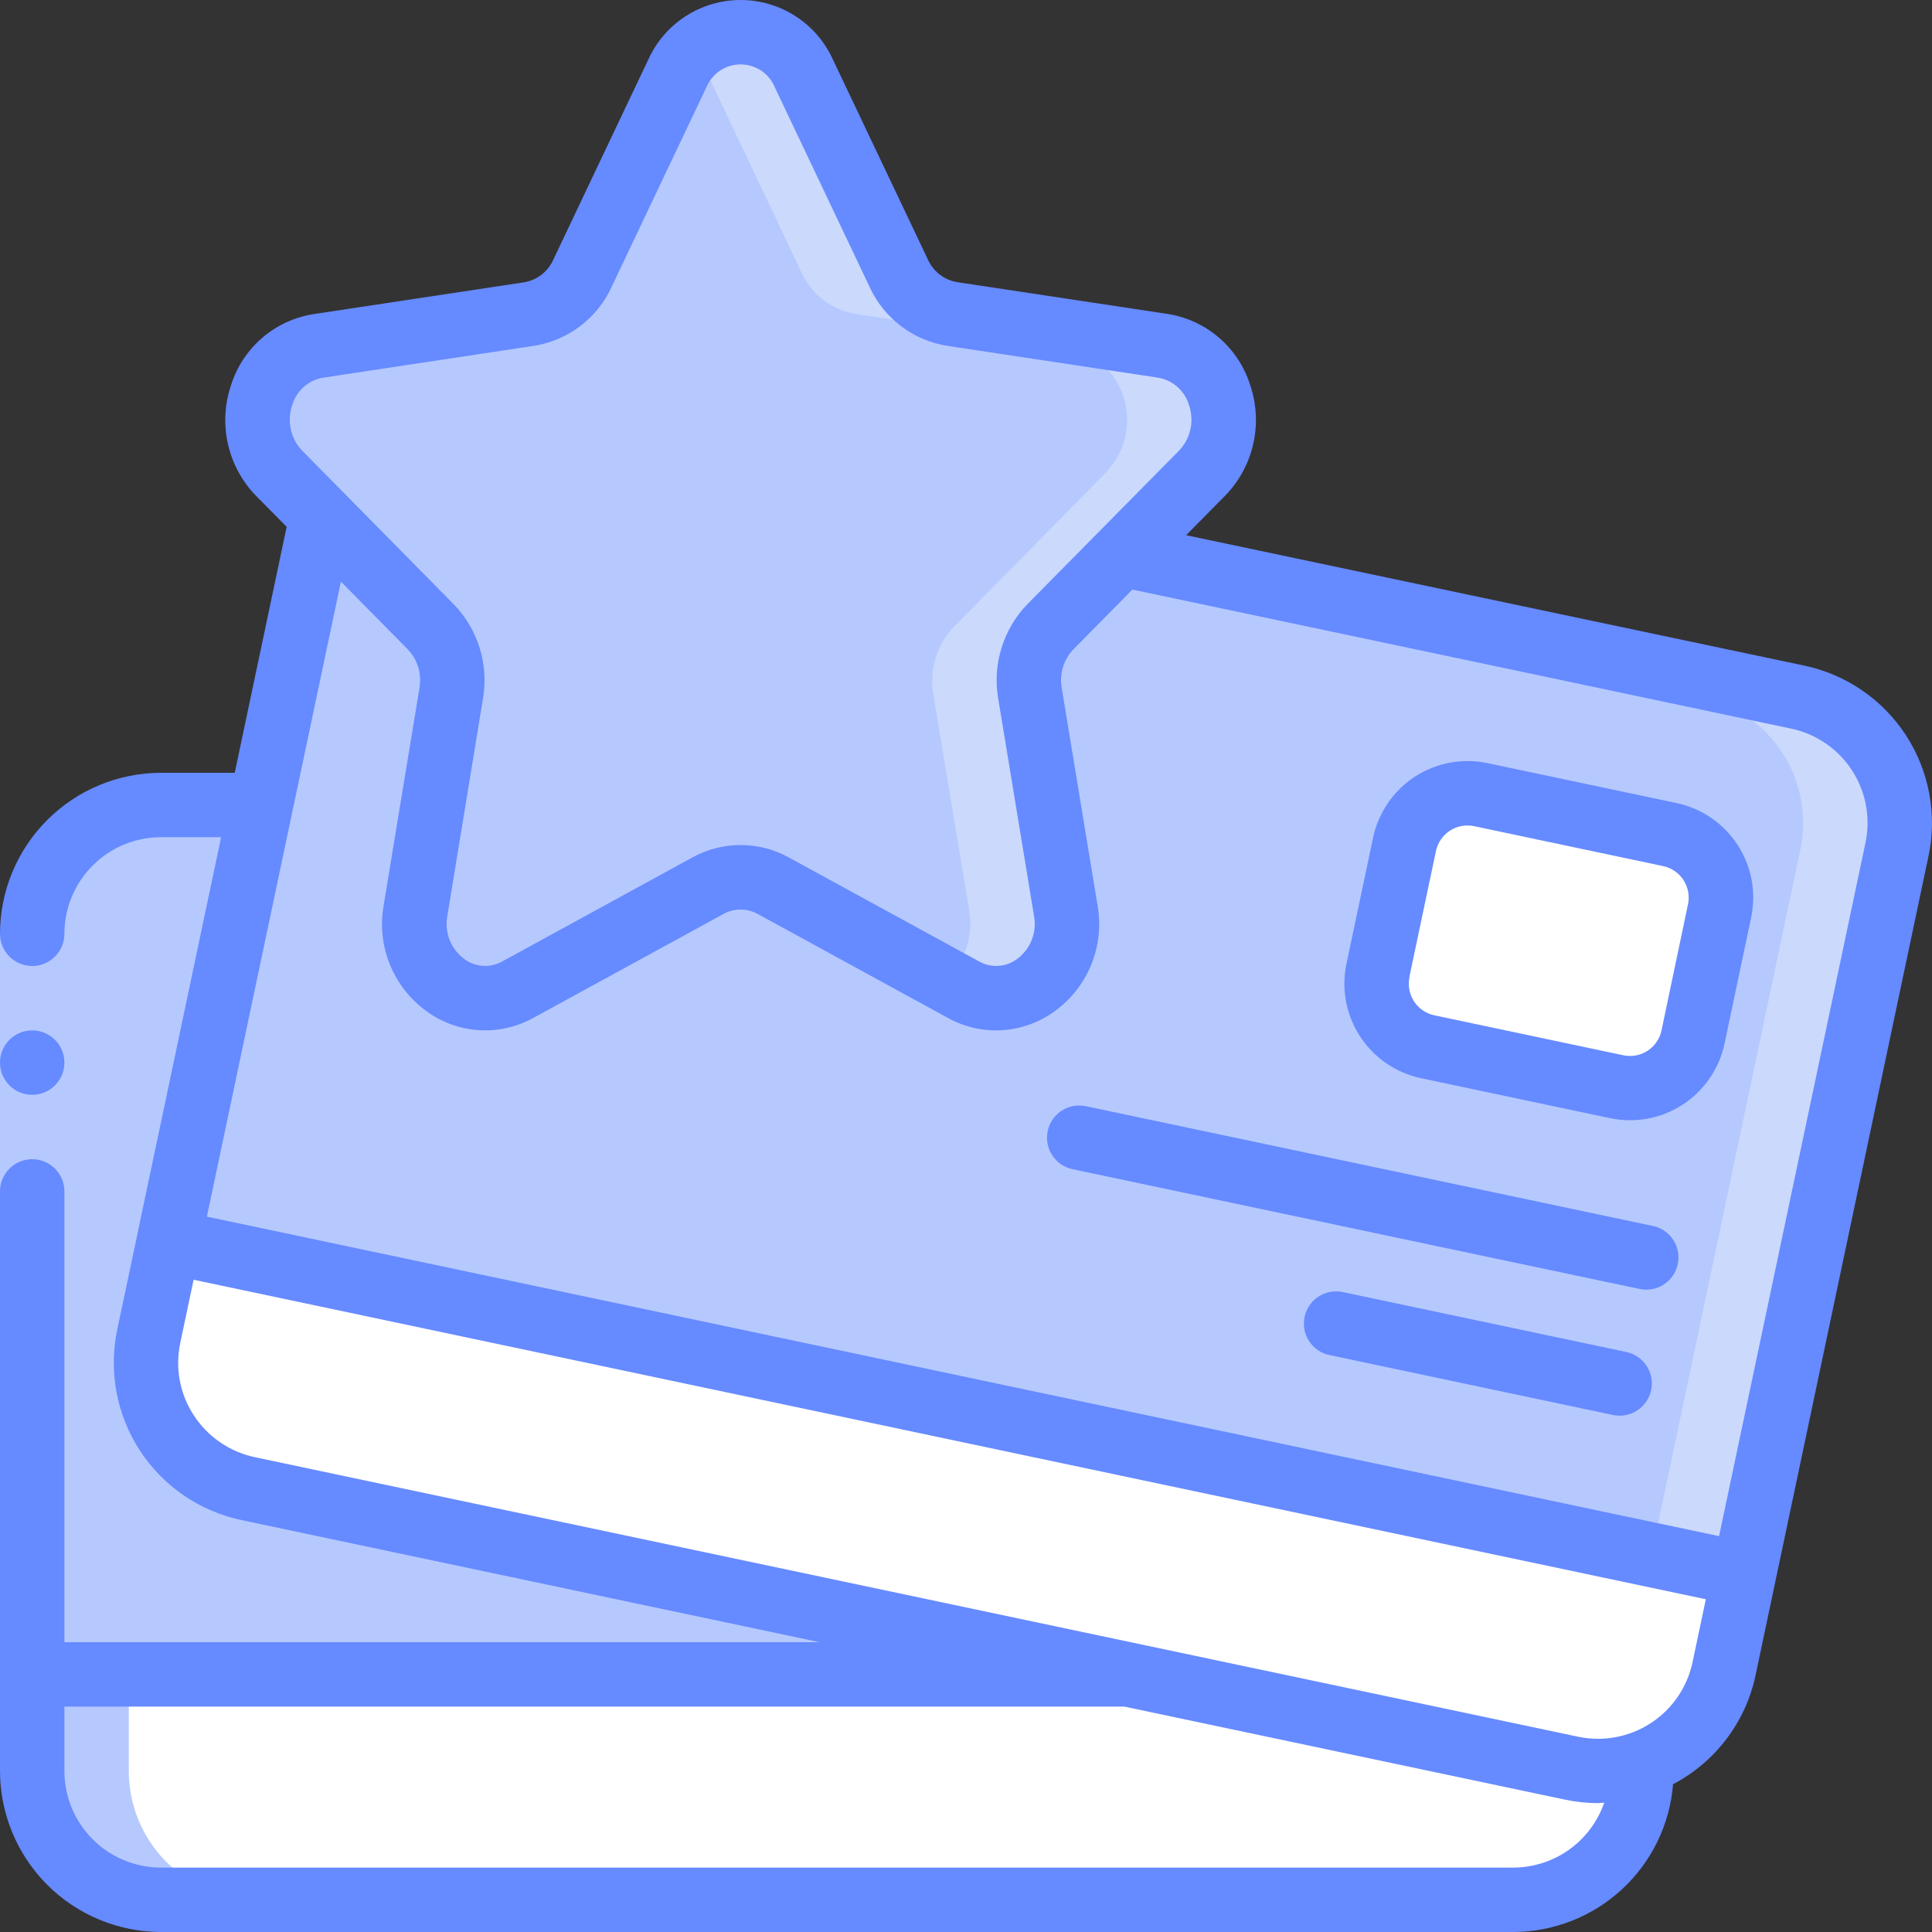
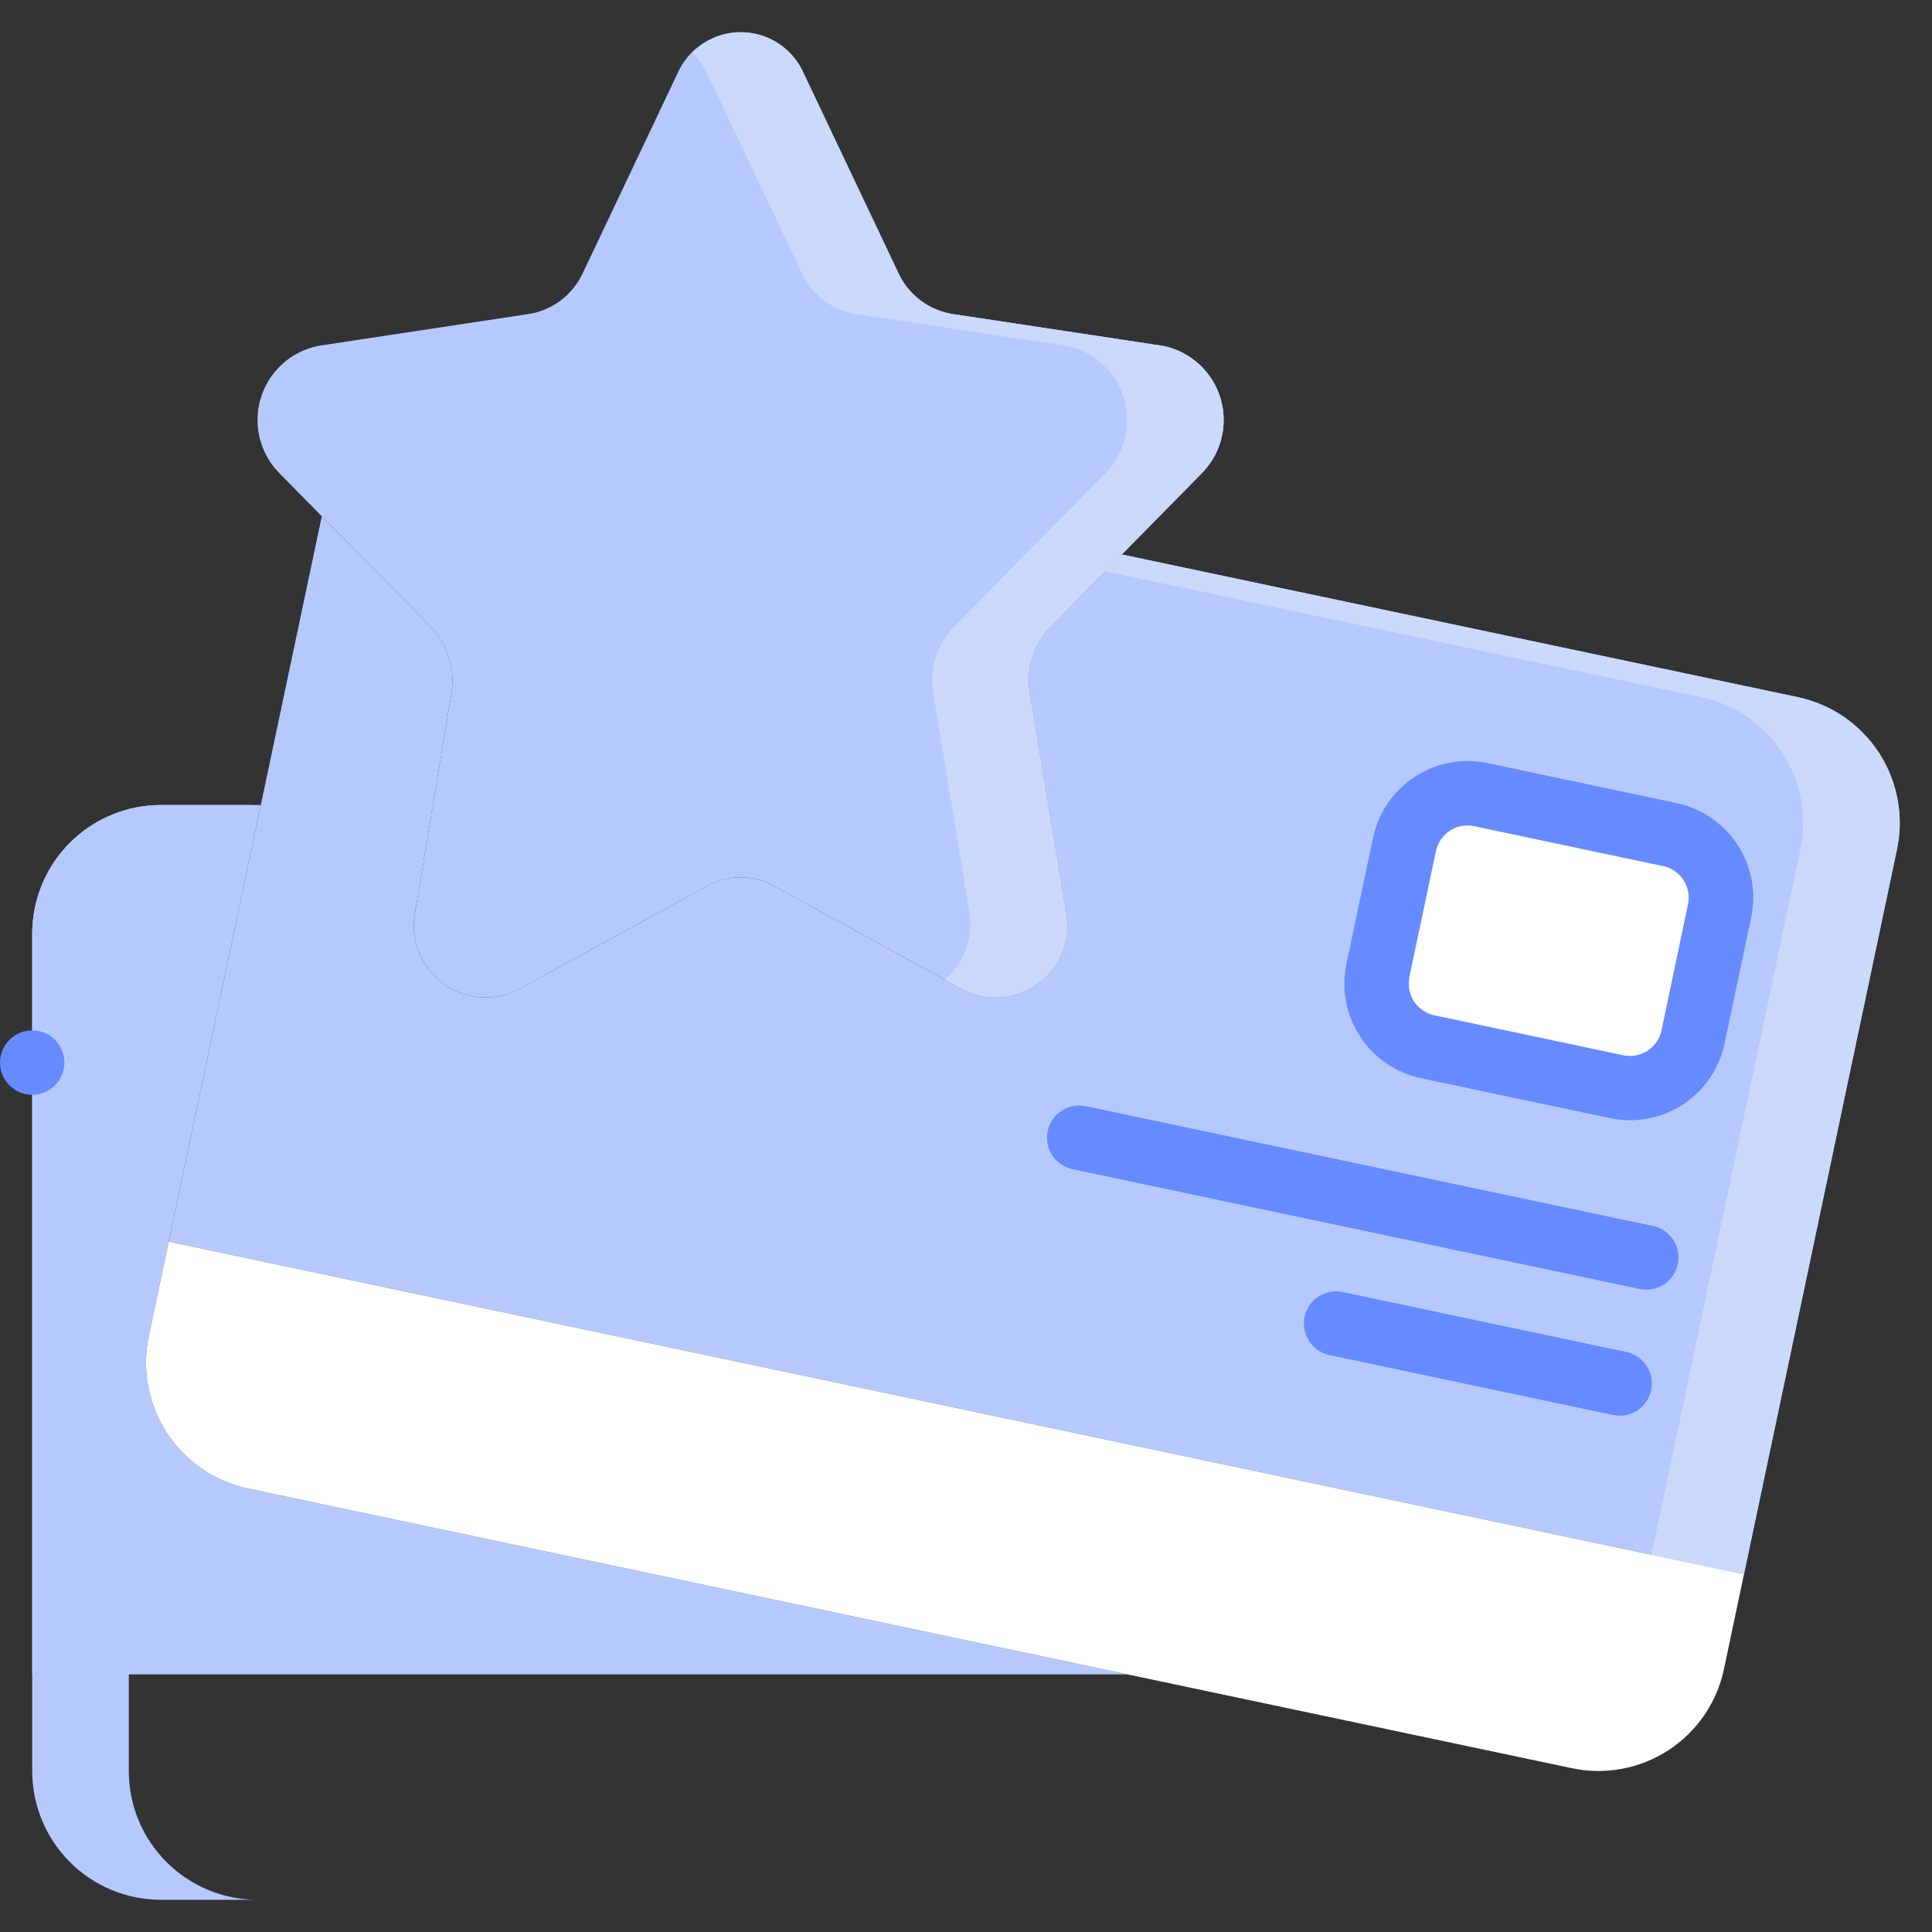
<svg xmlns="http://www.w3.org/2000/svg" width="48" height="48" viewBox="0 0 48 48" fill="none">
  <rect x="0" y="0" width="48" height="48" fill="#333333" stroke="none" />
  <g clip-path="url(#clip0_1434_3040)">
-     <path d="M40.8 43.808V44C40.8 44.849 40.463 45.663 39.863 46.263C39.263 46.863 38.449 47.2 37.6 47.2H4C3.151 47.2 2.337 46.863 1.737 46.263C1.137 45.663 0.8 44.849 0.8 44V41.6H28.016L39.04 43.928C39.626 44.054 40.236 44.013 40.8 43.808Z" fill="white" />
    <path d="M28.016 41.6H0.8V23.2C0.8 22.351 1.137 21.537 1.737 20.937C2.337 20.337 3.151 20 4 20H6.48L4.192 30.848L3.696 33.192C3.609 33.603 3.604 34.028 3.682 34.441C3.759 34.854 3.917 35.248 4.146 35.6C4.376 35.952 4.673 36.256 5.02 36.493C5.366 36.731 5.757 36.897 6.168 36.984L28.016 41.6Z" fill="#B5C9FF" />
    <path d="M47.128 21.112L43.328 39.112L4.192 30.848L6.48 20L7.992 12.84V12.824L10.696 15.568C11.122 16.006 11.314 16.621 11.216 17.224L10.32 22.624C10.249 22.953 10.273 23.295 10.389 23.611C10.504 23.927 10.706 24.203 10.972 24.409C11.238 24.615 11.557 24.741 11.892 24.773C12.226 24.806 12.563 24.743 12.864 24.592L17.592 22C18.096 21.728 18.704 21.728 19.208 22L23.936 24.592C24.236 24.743 24.573 24.806 24.908 24.773C25.243 24.741 25.562 24.615 25.828 24.409C26.094 24.203 26.296 23.927 26.412 23.611C26.527 23.295 26.551 22.953 26.48 22.624L25.584 17.224C25.536 16.927 25.557 16.622 25.648 16.334C25.738 16.047 25.894 15.784 26.104 15.568L27.872 13.776L44.664 17.32C45.075 17.407 45.465 17.573 45.812 17.811C46.158 18.049 46.454 18.352 46.683 18.705C46.912 19.057 47.069 19.451 47.145 19.864C47.222 20.277 47.216 20.701 47.128 21.112Z" fill="#B5C9FF" />
    <path d="M44.664 17.32L27.872 13.776L27.458 14.195L42.264 17.32C42.675 17.407 43.065 17.574 43.411 17.811C43.758 18.049 44.054 18.352 44.283 18.705C44.512 19.057 44.669 19.451 44.745 19.864C44.822 20.277 44.816 20.701 44.728 21.112L41.03 38.627L43.328 39.112L47.128 21.112C47.216 20.701 47.222 20.277 47.145 19.864C47.069 19.451 46.912 19.057 46.683 18.705C46.454 18.352 46.158 18.049 45.812 17.811C45.465 17.574 45.075 17.407 44.664 17.32Z" fill="#CAD9FC" />
    <path d="M43.328 39.112L42.832 41.464C42.746 41.876 42.58 42.266 42.342 42.613C42.105 42.959 41.801 43.256 41.449 43.485C41.096 43.714 40.702 43.871 40.288 43.947C39.875 44.023 39.451 44.017 39.04 43.928L28.016 41.6L6.168 36.984C5.757 36.898 5.366 36.731 5.02 36.493C4.673 36.256 4.376 35.952 4.146 35.6C3.917 35.248 3.759 34.854 3.682 34.441C3.604 34.028 3.609 33.603 3.696 33.192L4.192 30.848L43.328 39.112Z" fill="white" />
    <path d="M35.496 26.007L40.192 27.001C41.056 27.184 41.906 26.632 42.089 25.767L42.751 22.637C42.934 21.772 42.382 20.923 41.517 20.74L36.821 19.746C35.957 19.563 35.108 20.116 34.925 20.98L34.262 24.111C34.079 24.975 34.632 25.824 35.496 26.007Z" fill="white" />
    <path d="M41.486 20.735L36.79 19.743C36.578 19.698 36.36 19.697 36.148 19.74C35.936 19.782 35.736 19.867 35.558 19.99L39.086 20.735C39.291 20.779 39.486 20.862 39.66 20.981C39.833 21.099 39.981 21.251 40.096 21.427C40.211 21.603 40.289 21.8 40.328 22.007C40.367 22.213 40.364 22.426 40.321 22.631L39.659 25.76C39.574 26.163 39.335 26.517 38.994 26.748L40.163 26.994C40.578 27.082 41.011 27.001 41.367 26.77C41.722 26.538 41.971 26.175 42.059 25.76L42.721 22.629C42.808 22.214 42.727 21.782 42.495 21.427C42.263 21.071 41.9 20.823 41.486 20.735Z" fill="white" />
    <path d="M29.856 11.76L27.872 13.776L26.104 15.568C25.894 15.784 25.738 16.047 25.648 16.334C25.557 16.622 25.536 16.927 25.584 17.224L26.48 22.624C26.551 22.953 26.527 23.295 26.412 23.611C26.296 23.927 26.094 24.203 25.828 24.409C25.562 24.615 25.243 24.741 24.908 24.774C24.573 24.806 24.236 24.743 23.936 24.592L19.208 22C18.704 21.728 18.096 21.728 17.592 22L12.864 24.592C12.563 24.743 12.226 24.806 11.892 24.774C11.557 24.741 11.238 24.615 10.972 24.409C10.706 24.203 10.504 23.927 10.389 23.611C10.273 23.295 10.249 22.953 10.32 22.624L11.216 17.224C11.264 16.927 11.243 16.622 11.152 16.334C11.062 16.047 10.906 15.784 10.696 15.568L7.992 12.824L6.944 11.76C6.704 11.519 6.535 11.217 6.453 10.887C6.371 10.557 6.38 10.211 6.48 9.886C6.579 9.561 6.765 9.269 7.017 9.041C7.269 8.813 7.579 8.658 7.912 8.592L13.144 7.8C13.43 7.753 13.7 7.638 13.931 7.464C14.162 7.289 14.348 7.062 14.472 6.8L16.832 1.824C16.965 1.519 17.185 1.26 17.463 1.077C17.742 0.895 18.067 0.798 18.4 0.798C18.733 0.798 19.058 0.895 19.337 1.077C19.615 1.26 19.835 1.519 19.968 1.824L22.328 6.8C22.452 7.062 22.638 7.289 22.869 7.464C23.1 7.638 23.37 7.753 23.656 7.8L28.888 8.592C29.221 8.658 29.531 8.813 29.783 9.041C30.035 9.269 30.221 9.561 30.32 9.886C30.419 10.211 30.429 10.557 30.347 10.887C30.265 11.217 30.096 11.519 29.856 11.76Z" fill="#B5C9FF" />
    <path d="M28.888 8.592L23.656 7.8C23.37 7.753 23.1 7.638 22.869 7.463C22.638 7.289 22.452 7.062 22.328 6.8L19.968 1.824C19.857 1.569 19.685 1.345 19.468 1.173C19.25 1 18.993 0.883 18.72 0.832C18.447 0.782 18.165 0.799 17.9 0.883C17.635 0.967 17.395 1.114 17.2 1.313C17.351 1.461 17.476 1.634 17.568 1.824L19.928 6.8C20.052 7.062 20.238 7.289 20.469 7.463C20.7 7.638 20.97 7.753 21.256 7.8L26.488 8.592C26.822 8.658 27.131 8.813 27.383 9.041C27.635 9.269 27.821 9.561 27.92 9.886C28.02 10.211 28.029 10.557 27.947 10.887C27.865 11.217 27.696 11.519 27.456 11.76L25.472 13.776L23.704 15.568C23.494 15.784 23.338 16.047 23.248 16.334C23.157 16.622 23.136 16.927 23.184 17.224L24.08 22.624C24.135 22.938 24.108 23.26 24.004 23.561C23.899 23.862 23.719 24.131 23.482 24.343L23.936 24.592C24.236 24.743 24.573 24.806 24.908 24.773C25.243 24.741 25.562 24.615 25.828 24.409C26.094 24.203 26.296 23.927 26.412 23.611C26.527 23.295 26.551 22.953 26.48 22.624L25.584 17.224C25.536 16.927 25.557 16.622 25.648 16.334C25.738 16.047 25.894 15.784 26.104 15.568L27.872 13.776L29.856 11.76C30.096 11.519 30.265 11.217 30.347 10.887C30.429 10.557 30.419 10.211 30.32 9.886C30.221 9.561 30.035 9.269 29.783 9.041C29.531 8.813 29.221 8.658 28.888 8.592Z" fill="#CAD9FC" />
    <path d="M4 47.2H6.4C5.551 47.2 4.737 46.863 4.137 46.263C3.537 45.663 3.2 44.849 3.2 44V23.2C3.2 22.351 3.537 21.537 4.137 20.937C4.737 20.337 5.551 20 6.4 20H4C3.151 20 2.337 20.337 1.737 20.937C1.137 21.537 0.8 22.351 0.8 23.2V44C0.8 44.849 1.137 45.663 1.737 46.263C2.337 46.863 3.151 47.2 4 47.2Z" fill="#B5C9FF" />
-     <path d="M-1.90735e-06 23.2H1.6V29.6H-1.90735e-06V23.2Z" fill="#B5C9FF" />
    <path d="M0.8 27.2C1.242 27.2 1.6 26.842 1.6 26.4C1.6 25.958 1.242 25.6 0.8 25.6C0.358 25.6 -1.90735e-06 25.958 -1.90735e-06 26.4C-1.90735e-06 26.842 0.358 27.2 0.8 27.2Z" fill="#668AFF" />
-     <path d="M4 48H37.6C38.601 47.997 39.565 47.617 40.3 46.937C41.034 46.257 41.487 45.326 41.567 44.328C42.086 44.056 42.538 43.673 42.892 43.207C43.246 42.74 43.493 42.202 43.615 41.629L47.911 21.28C48.021 20.766 48.028 20.236 47.932 19.719C47.837 19.202 47.64 18.71 47.354 18.269C47.068 17.829 46.697 17.449 46.264 17.152C45.831 16.855 45.343 16.646 44.829 16.537L29.469 13.297L30.429 12.325C31.145 11.597 31.389 10.526 31.058 9.56C30.914 9.105 30.646 8.7 30.285 8.389C29.923 8.078 29.482 7.874 29.011 7.8L23.774 7.009C23.618 6.982 23.47 6.917 23.344 6.819C23.219 6.721 23.119 6.594 23.054 6.449L20.694 1.481C20.494 1.039 20.172 0.665 19.765 0.402C19.358 0.14 18.884 0 18.4 0C17.916 0 17.442 0.14 17.035 0.402C16.628 0.665 16.306 1.039 16.106 1.481L13.746 6.453C13.614 6.749 13.344 6.958 13.026 7.013L7.789 7.804C7.318 7.878 6.877 8.082 6.515 8.393C6.154 8.704 5.886 9.109 5.742 9.564C5.58 10.038 5.553 10.547 5.664 11.036C5.775 11.524 6.02 11.972 6.371 12.329L7.122 13.089L5.832 19.2H4C2.94 19.201 1.923 19.623 1.173 20.373C0.423 21.123 0.001 22.139 0 23.2C0 23.412 0.084 23.616 0.234 23.765C0.384 23.916 0.588 24 0.8 24C1.012 24 1.216 23.916 1.366 23.765C1.516 23.616 1.6 23.412 1.6 23.2C1.6 22.563 1.853 21.953 2.303 21.503C2.753 21.053 3.363 20.8 4 20.8H5.494L3.41 30.676V30.68L2.915 33.022C2.806 33.536 2.798 34.067 2.894 34.584C2.99 35.101 3.187 35.594 3.473 36.034C3.76 36.475 4.13 36.855 4.564 37.152C4.998 37.449 5.486 37.658 6 37.766L20.362 40.8H1.6V29.6C1.6 29.388 1.516 29.184 1.366 29.034C1.216 28.884 1.012 28.8 0.8 28.8C0.588 28.8 0.384 28.884 0.234 29.034C0.084 29.184 0 29.388 0 29.6L0 44C0.001 45.06 0.423 46.077 1.173 46.827C1.923 47.577 2.94 47.998 4 48ZM7.26 10.064C7.364 9.709 7.663 9.444 8.029 9.383L13.266 8.592C13.681 8.526 14.074 8.36 14.41 8.106C14.745 7.853 15.014 7.521 15.19 7.139L17.551 2.166C17.621 1.999 17.739 1.855 17.89 1.754C18.041 1.654 18.218 1.6 18.4 1.6C18.582 1.6 18.759 1.654 18.91 1.754C19.061 1.855 19.179 1.999 19.249 2.166L21.61 7.139C21.786 7.521 22.055 7.853 22.39 8.106C22.726 8.36 23.119 8.526 23.534 8.592L28.771 9.383C29.137 9.444 29.435 9.709 29.54 10.064C29.678 10.46 29.58 10.899 29.289 11.2L25.529 15.007C25.231 15.313 25.01 15.685 24.884 16.093C24.757 16.5 24.728 16.932 24.8 17.353L25.69 22.755C25.728 22.956 25.708 23.164 25.633 23.354C25.558 23.544 25.43 23.709 25.265 23.829C25.13 23.929 24.97 23.987 24.803 23.997C24.636 24.007 24.47 23.969 24.324 23.886L19.592 21.3C19.227 21.099 18.817 20.995 18.4 20.995C17.983 20.995 17.573 21.099 17.208 21.3L12.48 23.886C12.182 24.054 11.814 24.032 11.539 23.829C11.374 23.709 11.246 23.544 11.171 23.354C11.096 23.164 11.076 22.956 11.114 22.755L12 17.353C12.071 16.932 12.042 16.5 11.915 16.092C11.787 15.685 11.566 15.313 11.267 15.007L7.511 11.2C7.368 11.052 7.269 10.868 7.225 10.667C7.181 10.467 7.193 10.258 7.26 10.064ZM10.129 16.131C10.374 16.385 10.483 16.742 10.422 17.091L9.532 22.493C9.444 22.99 9.498 23.502 9.689 23.969C9.88 24.436 10.199 24.84 10.61 25.133C10.989 25.406 11.437 25.566 11.904 25.594C12.37 25.623 12.835 25.518 13.244 25.293L17.975 22.707C18.105 22.635 18.251 22.598 18.4 22.598C18.549 22.598 18.695 22.635 18.825 22.707L23.556 25.293C23.965 25.519 24.43 25.623 24.896 25.595C25.363 25.566 25.811 25.406 26.19 25.133C26.601 24.84 26.92 24.436 27.111 23.969C27.302 23.502 27.356 22.99 27.268 22.493L26.378 17.09C26.317 16.741 26.426 16.385 26.671 16.13L28.134 14.648L44.501 18.102C44.809 18.167 45.101 18.293 45.361 18.471C45.62 18.649 45.842 18.877 46.014 19.141C46.185 19.405 46.303 19.701 46.36 20.011C46.416 20.32 46.412 20.638 46.346 20.946L42.71 38.165L5.14 30.227L8.47 14.45L10.129 16.131ZM4.814 35.161C4.641 34.898 4.523 34.603 4.466 34.294C4.409 33.985 4.414 33.667 4.48 33.36L4.81 31.795L42.381 39.733L42.05 41.3C41.918 41.922 41.544 42.466 41.011 42.812C40.477 43.159 39.829 43.279 39.206 43.148L6.334 36.204C6.025 36.139 5.731 36.013 5.47 35.834C5.209 35.656 4.986 35.427 4.814 35.161ZM1.6 42.4H27.935L38.874 44.71C39.147 44.769 39.426 44.798 39.706 44.798C39.757 44.798 39.806 44.787 39.857 44.785C39.695 45.255 39.391 45.664 38.986 45.953C38.582 46.242 38.097 46.398 37.6 46.4H4C3.363 46.4 2.753 46.147 2.303 45.697C1.853 45.247 1.6 44.636 1.6 44V42.4Z" fill="#668AFF" />
    <path d="M35.301 26.787L40 27.78C40.309 27.845 40.627 27.849 40.937 27.792C41.247 27.734 41.542 27.616 41.807 27.443C42.071 27.271 42.299 27.049 42.477 26.789C42.655 26.529 42.781 26.236 42.846 25.927L43.506 22.797C43.572 22.488 43.575 22.17 43.518 21.86C43.46 21.55 43.342 21.255 43.17 20.991C42.998 20.727 42.775 20.499 42.515 20.321C42.255 20.142 41.963 20.017 41.654 19.952L36.958 18.96C36.65 18.895 36.332 18.891 36.022 18.949C35.712 19.007 35.416 19.125 35.152 19.297C34.888 19.469 34.66 19.692 34.482 19.952C34.304 20.212 34.179 20.504 34.114 20.813L33.453 23.943C33.321 24.566 33.442 25.215 33.79 25.749C34.137 26.282 34.681 26.655 35.304 26.787H35.301ZM35.015 24.274L35.676 21.143C35.698 21.041 35.739 20.943 35.799 20.856C35.858 20.77 35.934 20.695 36.022 20.638C36.11 20.581 36.209 20.541 36.312 20.522C36.415 20.503 36.521 20.504 36.624 20.526L41.32 21.518C41.423 21.539 41.52 21.581 41.607 21.641C41.694 21.7 41.768 21.776 41.825 21.864C41.883 21.952 41.922 22.051 41.941 22.154C41.961 22.258 41.959 22.364 41.938 22.466L41.28 25.6C41.258 25.703 41.217 25.801 41.157 25.887C41.098 25.974 41.022 26.048 40.934 26.106C40.846 26.163 40.747 26.202 40.644 26.222C40.54 26.241 40.434 26.239 40.331 26.218L35.635 25.225C35.428 25.181 35.246 25.056 35.131 24.879C35.015 24.701 34.975 24.484 35.018 24.277L35.015 24.274ZM26.647 29.048L40.736 32.024C40.944 32.068 41.16 32.028 41.338 31.912C41.516 31.796 41.641 31.614 41.684 31.407C41.728 31.199 41.688 30.983 41.572 30.805C41.456 30.627 41.275 30.502 41.067 30.459L26.978 27.483C26.771 27.439 26.554 27.479 26.376 27.595C26.198 27.71 26.074 27.892 26.03 28.1C25.986 28.307 26.026 28.524 26.142 28.702C26.258 28.88 26.44 29.004 26.647 29.048ZM40.406 33.59L33.36 32.101C33.152 32.057 32.936 32.097 32.758 32.213C32.58 32.329 32.456 32.511 32.412 32.718C32.368 32.926 32.408 33.142 32.524 33.32C32.639 33.498 32.821 33.623 33.029 33.666L40.074 35.155C40.281 35.199 40.498 35.159 40.676 35.043C40.853 34.927 40.978 34.746 41.022 34.538C41.066 34.331 41.026 34.114 40.91 33.936C40.794 33.758 40.613 33.634 40.406 33.59Z" fill="#668AFF" />
  </g>
  <defs>
    <clipPath id="clip0_1434_3040">
      <rect width="48" height="48" fill="white" />
    </clipPath>
  </defs>
</svg>